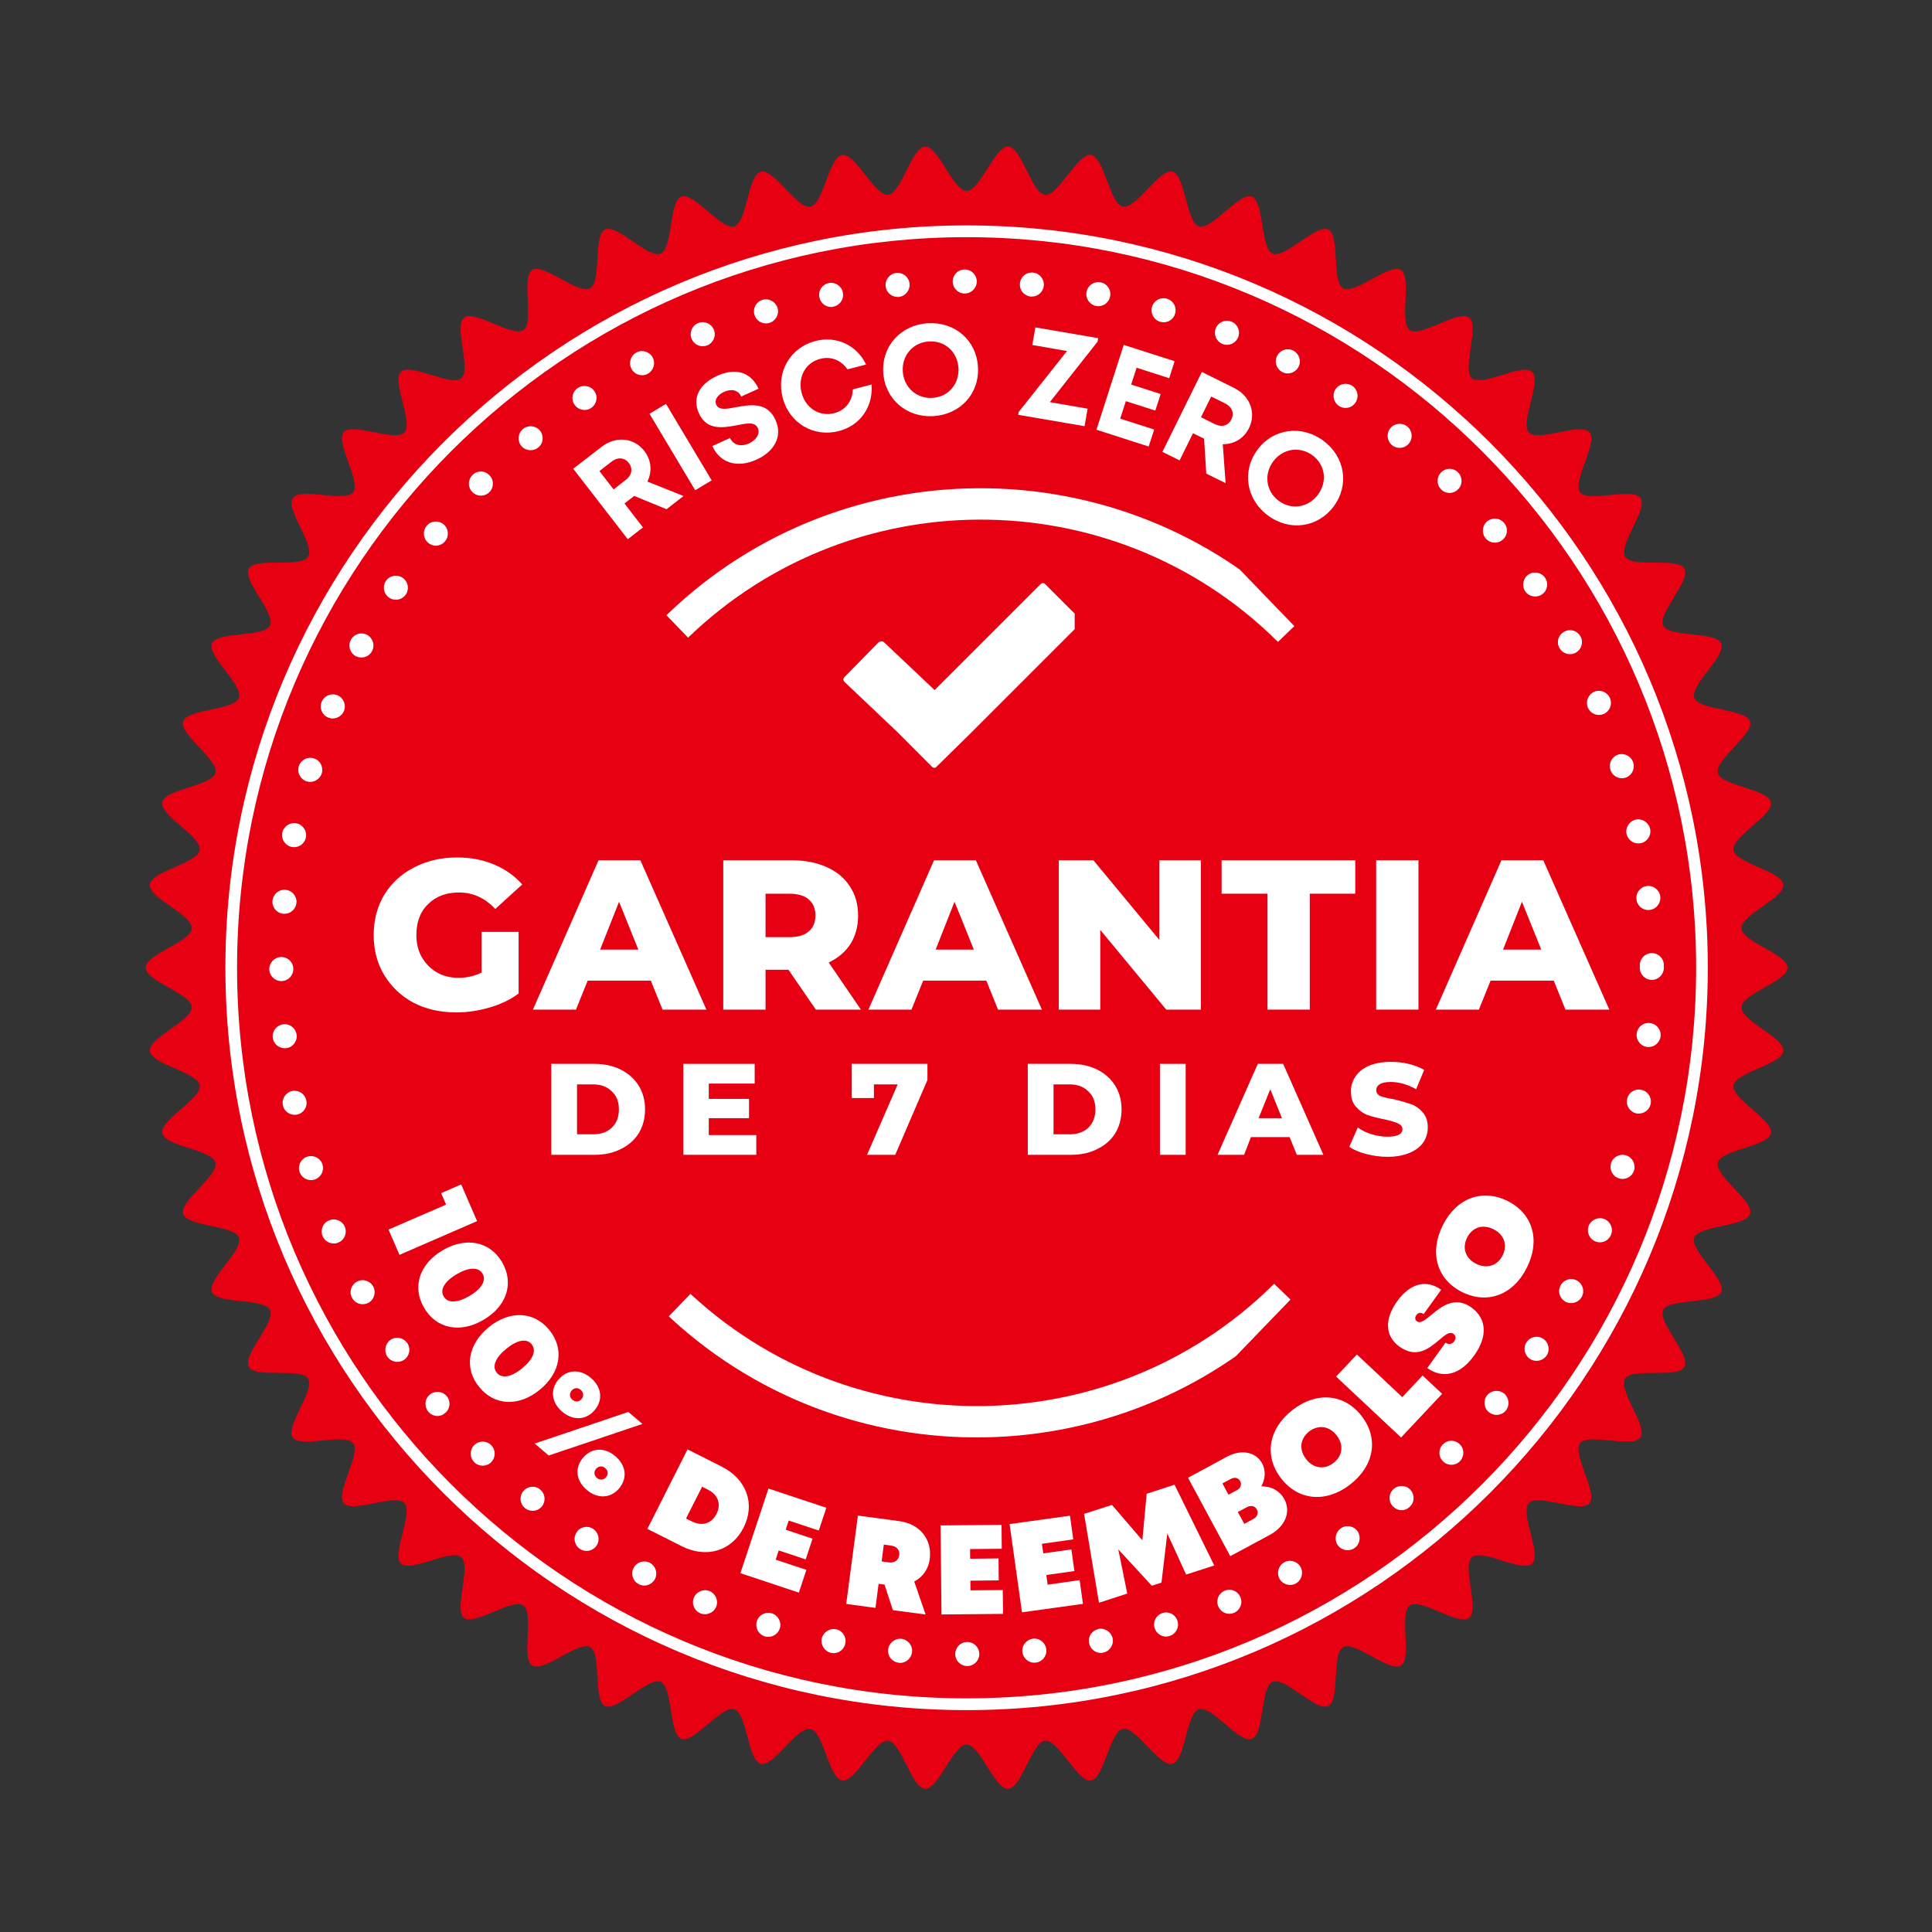
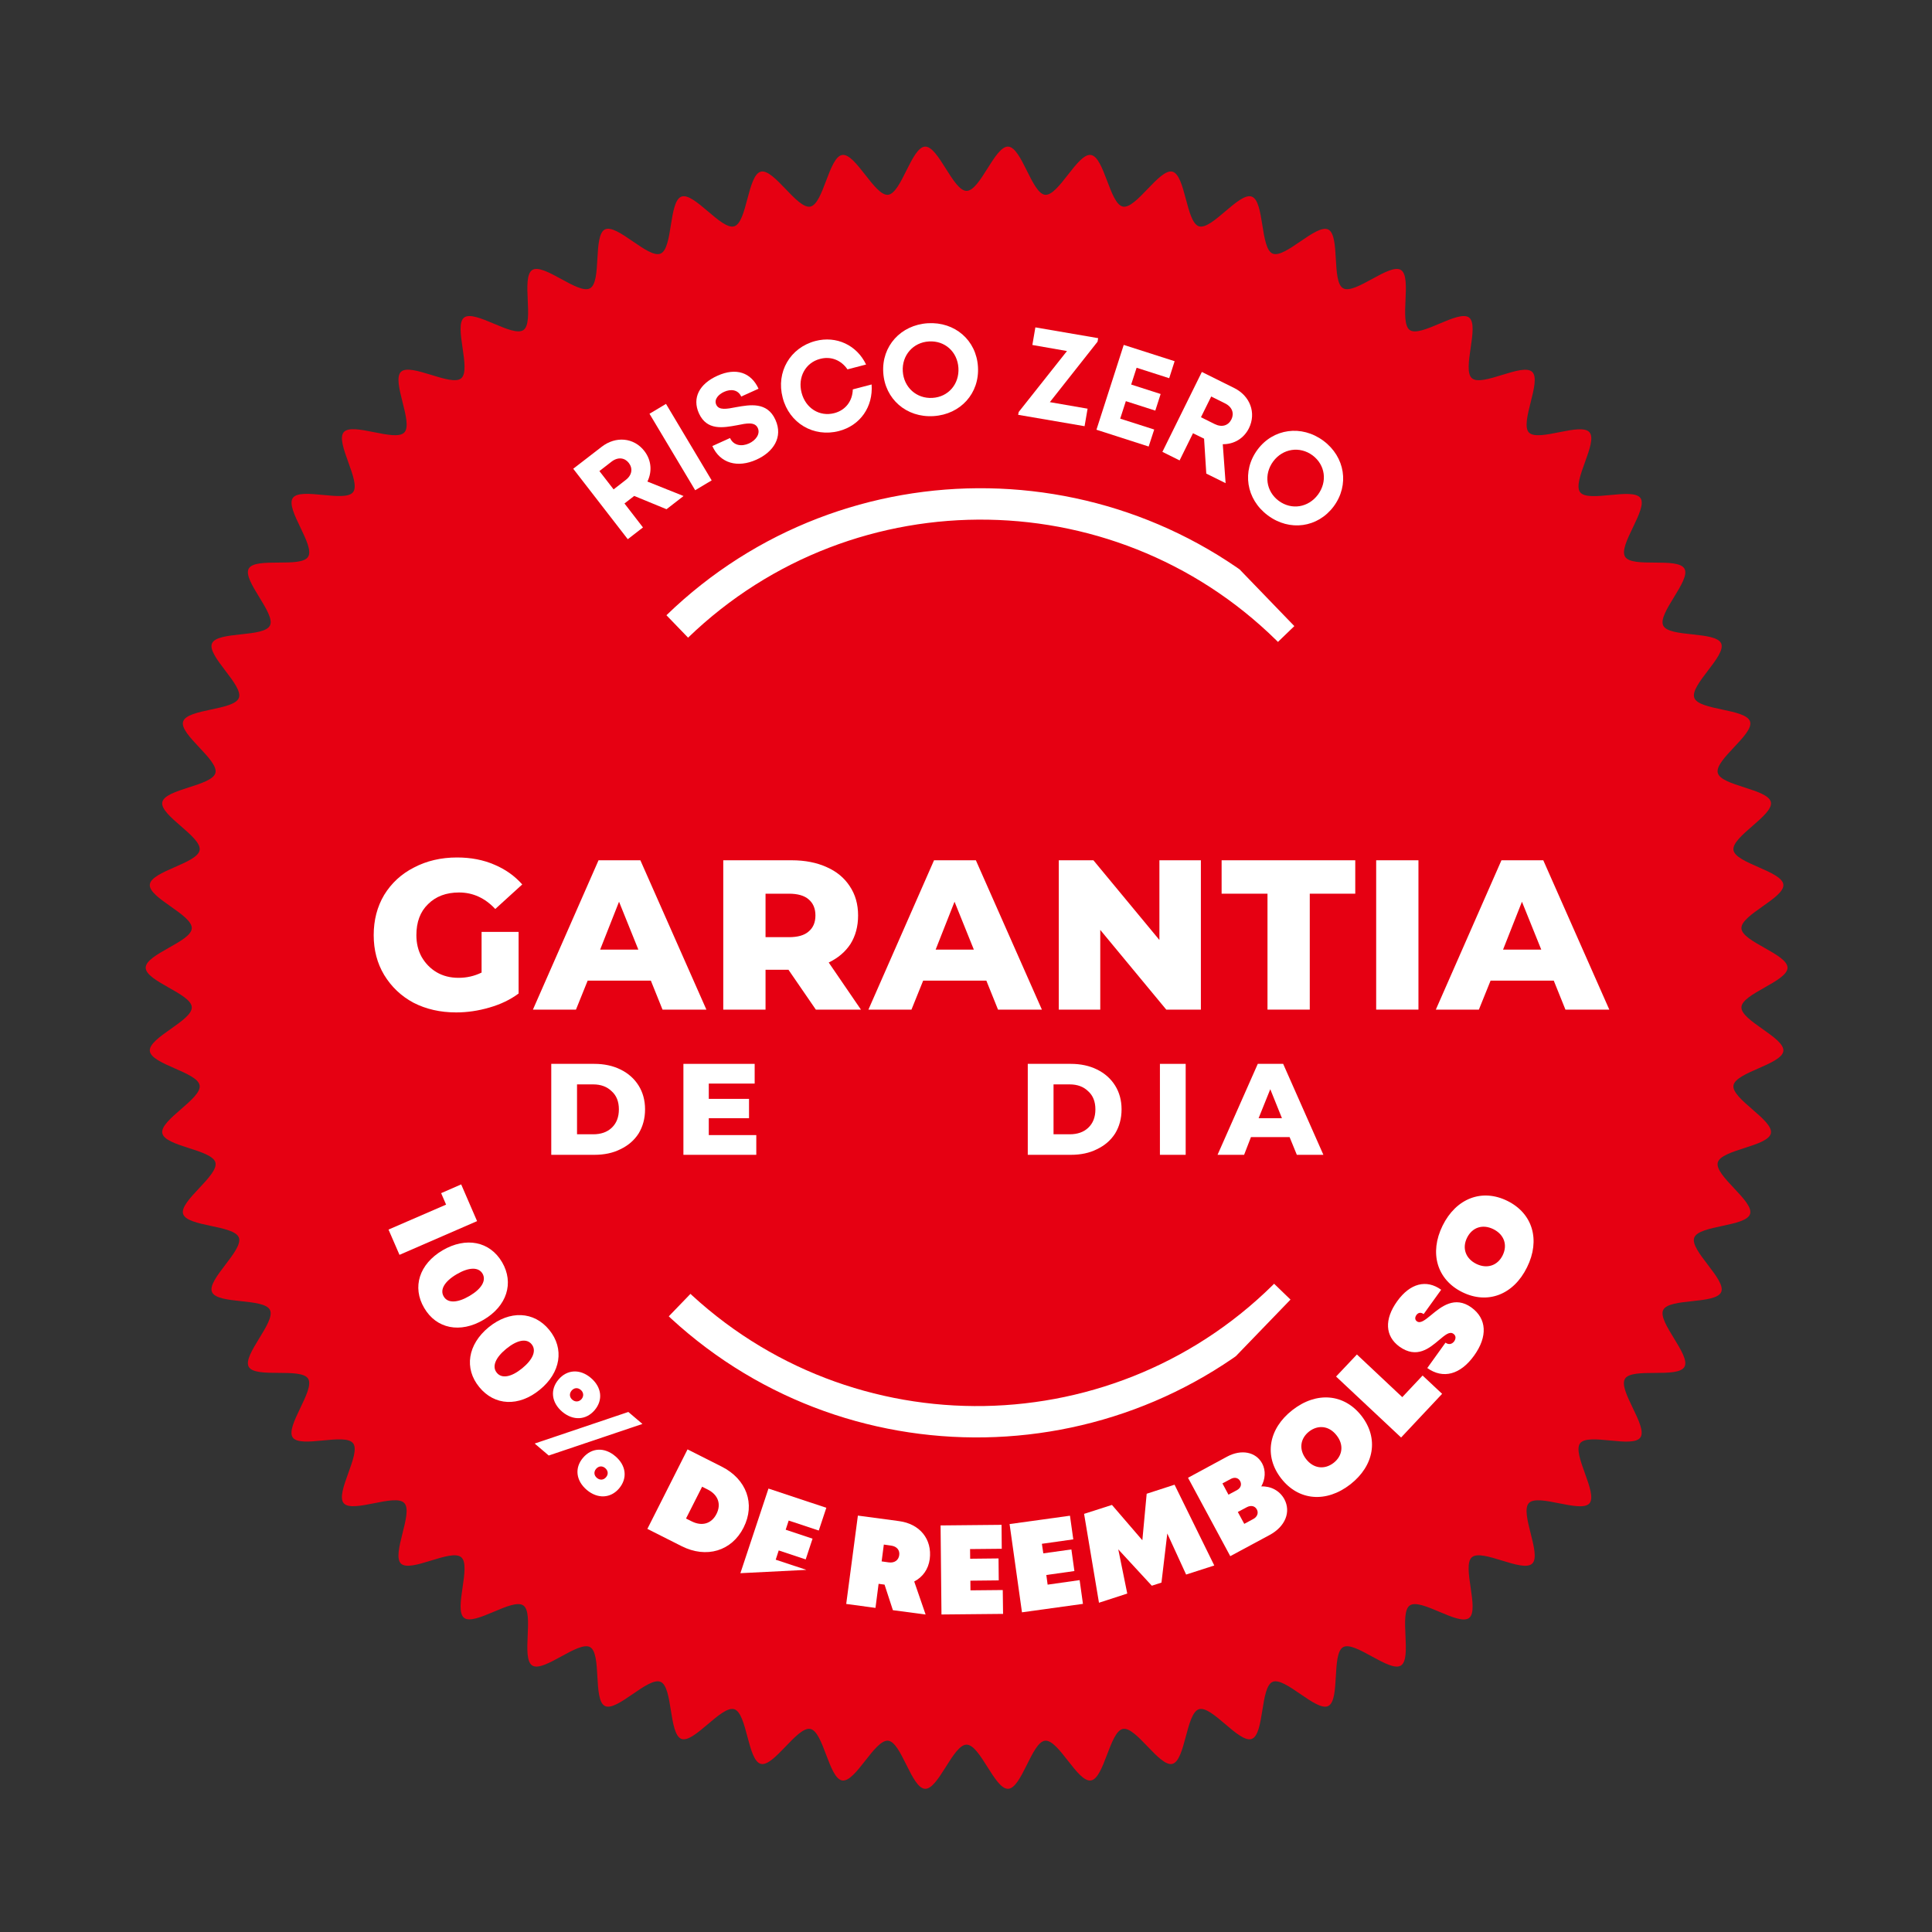
<svg xmlns="http://www.w3.org/2000/svg" width="100" viewBox="0 0 75 75" height="100" preserveAspectRatio="xMidYMid meet">
  <rect x="0" y="0" width="75" height="75" fill="#333333" stroke="none" />
  <defs>
    <g />
    <clipPath id="8bdd7d16cd">
      <path d="M 5.656 5.691 L 69.391 5.691 L 69.391 69.441 L 5.656 69.441 Z M 5.656 5.691 " clip-rule="nonzero" />
    </clipPath>
    <clipPath id="c497e298c9">
      <path d="M 25 18 L 51 18 L 51 26 L 25 26 Z M 25 18 " clip-rule="nonzero" />
    </clipPath>
    <clipPath id="a9b84e5430">
      <path d="M 25.855 23.875 L 38.266 11.895 L 50.246 24.305 L 37.836 36.285 Z M 25.855 23.875 " clip-rule="nonzero" />
    </clipPath>
    <clipPath id="283337ae33">
      <path d="M 25.855 23.875 L 38.266 11.895 L 50.246 24.305 L 37.836 36.285 Z M 25.855 23.875 " clip-rule="nonzero" />
    </clipPath>
    <clipPath id="db5d5d81b1">
      <path d="M 25 49 L 51 49 L 51 56 L 25 56 Z M 25 49 " clip-rule="nonzero" />
    </clipPath>
    <clipPath id="461c0aac9b">
      <path d="M 38.359 63.094 L 25.949 51.113 L 37.93 38.703 L 50.34 50.684 Z M 38.359 63.094 " clip-rule="nonzero" />
    </clipPath>
    <clipPath id="8ece37636f">
      <path d="M 25.703 50.879 L 38.113 62.859 L 50.098 50.449 L 37.684 38.469 Z M 25.703 50.879 " clip-rule="nonzero" />
    </clipPath>
    <clipPath id="921ec23293">
      <path d="M 32.719 22.621 L 41.719 22.621 L 41.719 30 L 32.719 30 Z M 32.719 22.621 " clip-rule="nonzero" />
    </clipPath>
  </defs>
  <g clip-path="url(#8bdd7d16cd)">
    <path fill="#e60012" d="M 69.391 37.566 C 69.391 38.094 67.625 38.574 67.602 39.098 C 67.574 39.621 69.281 40.277 69.23 40.797 C 69.176 41.32 67.375 41.621 67.293 42.137 C 67.215 42.656 68.848 43.48 68.746 43.992 C 68.641 44.508 66.812 44.625 66.684 45.129 C 66.551 45.641 68.094 46.625 67.938 47.125 C 67.781 47.625 65.953 47.555 65.77 48.047 C 65.59 48.539 67.023 49.676 66.816 50.156 C 66.609 50.641 64.797 50.383 64.566 50.852 C 64.336 51.324 65.645 52.602 65.391 53.059 C 65.137 53.52 63.359 53.078 63.082 53.523 C 62.805 53.969 63.98 55.371 63.68 55.801 C 63.383 56.234 61.66 55.613 61.34 56.027 C 61.02 56.445 62.043 57.961 61.703 58.359 C 61.363 58.754 59.711 57.969 59.352 58.348 C 58.988 58.727 59.859 60.34 59.48 60.699 C 59.098 61.062 57.535 60.109 57.137 60.453 C 56.742 60.793 57.445 62.484 57.031 62.809 C 56.617 63.129 55.156 62.023 54.727 62.324 C 54.297 62.625 54.828 64.379 54.383 64.656 C 53.938 64.934 52.598 63.688 52.141 63.941 C 51.684 64.199 52.031 65.996 51.562 66.227 C 51.094 66.457 49.883 65.082 49.402 65.289 C 48.922 65.496 49.086 67.32 48.594 67.504 C 48.105 67.688 47.043 66.195 46.543 66.352 C 46.043 66.508 46.02 68.34 45.512 68.473 C 45.008 68.602 44.102 67.012 43.59 67.117 C 43.078 67.219 42.867 69.039 42.348 69.117 C 41.832 69.199 41.094 67.523 40.57 67.574 C 40.055 67.625 39.664 69.418 39.137 69.441 C 38.617 69.469 38.051 67.727 37.523 67.727 C 36.996 67.727 36.43 69.469 35.91 69.441 C 35.383 69.418 34.992 67.625 34.477 67.574 C 33.953 67.523 33.211 69.199 32.695 69.117 C 32.176 69.039 31.969 67.219 31.457 67.117 C 30.945 67.012 30.039 68.602 29.535 68.473 C 29.023 68.34 29.004 66.508 28.504 66.352 C 28.004 66.195 26.941 67.684 26.453 67.504 C 25.961 67.32 26.125 65.496 25.645 65.289 C 25.16 65.082 23.953 66.457 23.484 66.227 C 23.016 65.996 23.363 64.195 22.906 63.941 C 22.449 63.688 21.105 64.934 20.664 64.656 C 20.219 64.379 20.746 62.625 20.316 62.324 C 19.887 62.023 18.43 63.125 18.016 62.805 C 17.602 62.484 18.305 60.793 17.906 60.453 C 17.508 60.109 15.945 61.059 15.566 60.699 C 15.188 60.336 16.055 58.727 15.695 58.348 C 15.336 57.965 13.684 58.754 13.344 58.355 C 13 57.957 14.027 56.441 13.707 56.027 C 13.387 55.613 11.664 56.23 11.363 55.801 C 11.066 55.371 12.238 53.965 11.961 53.52 C 11.684 53.078 9.91 53.516 9.656 53.059 C 9.402 52.602 10.711 51.324 10.48 50.852 C 10.25 50.383 8.438 50.641 8.23 50.156 C 8.023 49.676 9.457 48.539 9.273 48.043 C 9.094 47.555 7.266 47.625 7.109 47.125 C 6.953 46.625 8.492 45.641 8.363 45.129 C 8.23 44.625 6.406 44.508 6.301 43.992 C 6.195 43.48 7.832 42.656 7.75 42.137 C 7.672 41.621 5.867 41.32 5.816 40.797 C 5.766 40.277 7.473 39.621 7.445 39.098 C 7.422 38.574 5.656 38.094 5.656 37.566 C 5.656 37.039 7.422 36.559 7.445 36.039 C 7.473 35.512 5.766 34.859 5.816 34.34 C 5.867 33.816 7.672 33.516 7.75 33 C 7.832 32.477 6.195 31.652 6.301 31.141 C 6.406 30.625 8.23 30.512 8.363 30.004 C 8.492 29.496 6.953 28.508 7.109 28.012 C 7.266 27.508 9.094 27.582 9.273 27.09 C 9.457 26.598 8.023 25.457 8.23 24.977 C 8.438 24.496 10.25 24.754 10.48 24.281 C 10.711 23.812 9.402 22.531 9.656 22.074 C 9.91 21.617 11.688 22.059 11.961 21.613 C 12.242 21.168 11.066 19.762 11.367 19.332 C 11.664 18.902 13.387 19.52 13.707 19.105 C 14.027 18.691 13.004 17.176 13.344 16.777 C 13.684 16.379 15.336 17.168 15.695 16.789 C 16.059 16.41 15.188 14.797 15.566 14.434 C 15.945 14.074 17.512 15.023 17.906 14.684 C 18.305 14.34 17.602 12.648 18.016 12.328 C 18.43 12.008 19.891 13.109 20.32 12.812 C 20.75 12.512 20.219 10.758 20.664 10.48 C 21.109 10.203 22.449 11.449 22.906 11.191 C 23.363 10.938 23.016 9.141 23.484 8.906 C 23.953 8.676 25.164 10.051 25.645 9.844 C 26.125 9.637 25.961 7.812 26.453 7.633 C 26.941 7.449 28.004 8.941 28.504 8.785 C 29.004 8.629 29.023 6.797 29.535 6.664 C 30.039 6.535 30.945 8.125 31.457 8.02 C 31.969 7.914 32.176 6.094 32.695 6.016 C 33.211 5.938 33.953 7.613 34.473 7.562 C 34.992 7.508 35.383 5.719 35.91 5.691 C 36.43 5.668 36.996 7.41 37.523 7.41 C 38.051 7.41 38.617 5.668 39.137 5.691 C 39.664 5.719 40.055 7.508 40.57 7.562 C 41.094 7.613 41.832 5.938 42.348 6.016 C 42.871 6.094 43.078 7.914 43.59 8.02 C 44.102 8.125 45.008 6.535 45.512 6.664 C 46.023 6.797 46.043 8.629 46.543 8.785 C 47.043 8.941 48.105 7.449 48.594 7.633 C 49.086 7.812 48.922 9.641 49.402 9.844 C 49.883 10.051 51.094 8.68 51.562 8.91 C 52.031 9.141 51.684 10.938 52.141 11.191 C 52.598 11.449 53.941 10.203 54.383 10.48 C 54.828 10.758 54.301 12.512 54.727 12.812 C 55.156 13.113 56.617 12.008 57.031 12.328 C 57.445 12.652 56.742 14.344 57.141 14.684 C 57.539 15.027 59.102 14.074 59.48 14.438 C 59.859 14.797 58.992 16.41 59.352 16.789 C 59.711 17.168 61.363 16.383 61.703 16.781 C 62.047 17.176 61.02 18.691 61.34 19.109 C 61.66 19.523 63.383 18.906 63.684 19.336 C 63.98 19.766 62.809 21.168 63.086 21.613 C 63.363 22.059 65.137 21.617 65.391 22.078 C 65.645 22.535 64.336 23.812 64.566 24.285 C 64.797 24.754 66.609 24.496 66.816 24.98 C 67.023 25.461 65.59 26.598 65.773 27.09 C 65.953 27.582 67.781 27.508 67.938 28.012 C 68.094 28.508 66.551 29.496 66.684 30.004 C 66.812 30.512 68.641 30.625 68.746 31.141 C 68.848 31.652 67.215 32.477 67.293 33 C 67.375 33.516 69.176 33.816 69.23 34.34 C 69.281 34.859 67.574 35.512 67.602 36.039 C 67.625 36.559 69.391 37.039 69.391 37.566 " fill-opacity="1" fill-rule="nonzero" />
  </g>
-   <path fill="#ffffff" d="M 37.523 9.207 C 21.906 9.207 9.203 21.93 9.203 37.566 C 9.203 53.207 21.906 65.93 37.523 65.93 C 53.137 65.93 65.844 53.207 65.844 37.566 C 65.844 21.93 53.137 9.207 37.523 9.207 Z M 37.523 66.387 C 21.656 66.387 8.75 53.457 8.75 37.566 C 8.75 21.68 21.656 8.75 37.523 8.75 C 53.391 8.75 66.297 21.68 66.297 37.566 C 66.297 53.457 53.391 66.387 37.523 66.387 " fill-opacity="1" fill-rule="nonzero" />
-   <path fill="#ffffff" d="M 36.984 10.93 C 36.984 10.668 37.191 10.461 37.449 10.461 C 37.707 10.461 37.914 10.664 37.918 10.926 C 37.918 11.184 37.707 11.395 37.449 11.395 C 37.195 11.395 36.984 11.188 36.984 10.93 Z M 40.012 11.512 C 39.754 11.484 39.566 11.258 39.594 11.004 C 39.613 10.746 39.844 10.555 40.102 10.582 C 40.355 10.605 40.543 10.832 40.52 11.09 C 40.5 11.332 40.293 11.512 40.059 11.512 C 40.039 11.512 40.027 11.512 40.012 11.512 Z M 34.379 11.105 C 34.355 10.852 34.543 10.621 34.797 10.594 C 35.055 10.57 35.285 10.758 35.309 11.012 C 35.332 11.27 35.148 11.5 34.891 11.527 C 34.875 11.527 34.859 11.527 34.844 11.527 C 34.605 11.527 34.402 11.348 34.379 11.105 Z M 42.551 11.879 C 42.297 11.828 42.129 11.582 42.18 11.328 C 42.23 11.074 42.477 10.91 42.727 10.961 C 42.98 11.008 43.145 11.254 43.094 11.508 C 43.055 11.73 42.855 11.887 42.637 11.887 C 42.605 11.887 42.578 11.883 42.551 11.879 Z M 31.809 11.539 C 31.754 11.285 31.918 11.039 32.172 10.988 C 32.426 10.938 32.672 11.105 32.719 11.355 C 32.773 11.609 32.605 11.855 32.355 11.902 C 32.324 11.914 32.293 11.918 32.266 11.918 C 32.043 11.918 31.852 11.762 31.809 11.539 Z M 45.035 12.492 C 44.789 12.418 44.648 12.156 44.723 11.906 C 44.797 11.66 45.059 11.52 45.309 11.598 C 45.551 11.672 45.691 11.93 45.617 12.18 C 45.559 12.383 45.371 12.512 45.172 12.512 C 45.129 12.512 45.082 12.504 45.035 12.492 Z M 29.289 12.223 C 29.215 11.977 29.348 11.715 29.598 11.641 C 29.844 11.566 30.102 11.703 30.184 11.953 C 30.258 12.199 30.117 12.457 29.871 12.535 C 29.824 12.547 29.777 12.555 29.734 12.555 C 29.535 12.555 29.348 12.426 29.289 12.223 Z M 47.453 13.352 C 47.215 13.25 47.098 12.98 47.199 12.742 C 47.297 12.5 47.57 12.387 47.809 12.488 C 48.047 12.582 48.16 12.855 48.062 13.098 C 47.988 13.277 47.812 13.387 47.629 13.387 C 47.57 13.387 47.512 13.375 47.453 13.352 Z M 26.848 13.152 C 26.75 12.918 26.859 12.641 27.102 12.543 C 27.336 12.441 27.609 12.559 27.711 12.793 C 27.812 13.031 27.695 13.305 27.461 13.406 C 27.398 13.43 27.336 13.441 27.281 13.441 C 27.098 13.441 26.922 13.336 26.848 13.152 Z M 49.773 14.441 C 49.547 14.32 49.457 14.035 49.582 13.809 C 49.703 13.578 49.984 13.492 50.211 13.613 C 50.438 13.738 50.527 14.02 50.406 14.246 C 50.32 14.406 50.16 14.496 49.992 14.496 C 49.918 14.496 49.844 14.48 49.773 14.441 Z M 24.516 14.32 C 24.391 14.094 24.477 13.809 24.703 13.684 C 24.926 13.562 25.211 13.648 25.336 13.875 C 25.457 14.102 25.371 14.387 25.145 14.512 C 25.074 14.551 24.996 14.566 24.922 14.566 C 24.754 14.566 24.598 14.477 24.516 14.32 Z M 51.973 15.758 L 51.977 15.758 C 51.762 15.613 51.703 15.324 51.848 15.105 C 51.988 14.895 52.277 14.836 52.492 14.977 C 52.707 15.121 52.766 15.41 52.621 15.625 C 52.535 15.762 52.387 15.836 52.23 15.836 C 52.145 15.836 52.051 15.809 51.973 15.758 Z M 22.301 15.707 C 22.156 15.5 22.215 15.203 22.43 15.062 C 22.645 14.918 22.934 14.977 23.078 15.191 C 23.223 15.402 23.164 15.691 22.949 15.836 C 22.871 15.895 22.781 15.914 22.691 15.914 C 22.539 15.914 22.395 15.844 22.301 15.707 Z M 54.039 17.281 C 53.84 17.117 53.809 16.824 53.973 16.621 C 54.133 16.426 54.426 16.395 54.629 16.555 C 54.828 16.719 54.859 17.012 54.695 17.215 C 54.602 17.328 54.469 17.387 54.332 17.387 C 54.23 17.387 54.125 17.352 54.039 17.281 Z M 20.238 17.312 C 20.074 17.109 20.102 16.82 20.305 16.652 C 20.5 16.492 20.793 16.516 20.961 16.715 C 21.121 16.914 21.098 17.211 20.895 17.371 C 20.809 17.445 20.703 17.477 20.602 17.477 C 20.465 17.477 20.328 17.422 20.238 17.312 Z M 55.945 19 C 55.762 18.816 55.762 18.523 55.941 18.34 C 56.125 18.152 56.418 18.152 56.602 18.34 C 56.781 18.52 56.785 18.816 56.602 18.996 C 56.508 19.09 56.391 19.137 56.273 19.137 C 56.156 19.137 56.035 19.09 55.945 19 Z M 18.34 19.105 C 18.156 18.922 18.156 18.629 18.34 18.445 C 18.52 18.258 18.816 18.258 18.996 18.445 C 19.18 18.625 19.18 18.922 19 19.102 C 18.91 19.195 18.789 19.242 18.668 19.242 C 18.551 19.242 18.43 19.195 18.34 19.105 Z M 57.672 20.898 C 57.508 20.699 57.535 20.406 57.73 20.238 C 57.934 20.078 58.227 20.102 58.391 20.301 C 58.559 20.504 58.527 20.797 58.328 20.957 C 58.242 21.031 58.137 21.066 58.031 21.066 C 57.898 21.066 57.762 21.008 57.672 20.898 Z M 16.625 21.074 C 16.426 20.91 16.398 20.617 16.559 20.418 C 16.723 20.215 17.016 20.188 17.219 20.352 C 17.414 20.516 17.445 20.809 17.281 21.008 C 17.191 21.121 17.055 21.184 16.918 21.184 C 16.82 21.184 16.715 21.148 16.625 21.074 Z M 59.211 22.957 C 59.066 22.742 59.121 22.449 59.332 22.305 C 59.547 22.16 59.836 22.219 59.98 22.43 C 60.125 22.645 60.07 22.934 59.855 23.078 C 59.773 23.133 59.684 23.156 59.594 23.156 C 59.445 23.156 59.297 23.086 59.211 22.957 Z M 15.109 23.203 C 14.895 23.062 14.836 22.77 14.98 22.555 C 15.121 22.34 15.41 22.285 15.625 22.426 C 15.84 22.57 15.898 22.859 15.758 23.074 C 15.664 23.211 15.52 23.281 15.367 23.281 C 15.281 23.281 15.188 23.258 15.109 23.203 Z M 60.539 25.152 L 60.535 25.152 C 60.41 24.922 60.496 24.641 60.727 24.52 C 60.949 24.395 61.234 24.48 61.355 24.707 C 61.48 24.93 61.391 25.215 61.168 25.34 C 61.098 25.379 61.02 25.395 60.945 25.395 C 60.777 25.395 60.621 25.305 60.539 25.152 Z M 13.812 25.473 C 13.586 25.348 13.496 25.066 13.621 24.84 C 13.738 24.609 14.023 24.523 14.25 24.645 C 14.477 24.77 14.566 25.051 14.441 25.277 C 14.359 25.438 14.199 25.523 14.031 25.523 C 13.957 25.523 13.883 25.508 13.812 25.473 Z M 61.641 27.469 C 61.543 27.227 61.656 26.953 61.891 26.852 C 62.129 26.754 62.398 26.867 62.5 27.105 C 62.602 27.344 62.488 27.617 62.25 27.719 C 62.195 27.738 62.133 27.754 62.07 27.754 C 61.887 27.754 61.715 27.645 61.641 27.469 Z M 12.738 27.855 C 12.5 27.758 12.387 27.48 12.488 27.242 C 12.586 27.008 12.855 26.895 13.098 26.988 C 13.336 27.09 13.449 27.363 13.352 27.602 C 13.277 27.781 13.102 27.891 12.918 27.891 C 12.855 27.891 12.801 27.879 12.738 27.855 Z M 62.516 29.883 C 62.434 29.633 62.574 29.371 62.82 29.293 C 63.066 29.219 63.328 29.359 63.402 29.605 C 63.477 29.852 63.344 30.113 63.098 30.191 C 63.051 30.203 63.004 30.211 62.957 30.211 C 62.758 30.211 62.574 30.078 62.516 29.883 Z M 11.91 30.336 C 11.664 30.258 11.523 29.996 11.598 29.75 C 11.672 29.504 11.934 29.363 12.176 29.438 C 12.426 29.508 12.562 29.773 12.492 30.02 C 12.43 30.219 12.242 30.352 12.047 30.352 C 12 30.352 11.953 30.348 11.91 30.336 Z M 63.141 32.367 C 63.094 32.117 63.254 31.871 63.508 31.816 C 63.758 31.766 64.004 31.93 64.059 32.184 C 64.109 32.438 63.941 32.684 63.691 32.734 C 63.664 32.738 63.629 32.742 63.602 32.742 C 63.383 32.742 63.188 32.59 63.141 32.367 Z M 11.328 32.879 C 11.078 32.832 10.91 32.586 10.957 32.332 C 11.008 32.078 11.254 31.914 11.508 31.961 C 11.762 32.012 11.922 32.258 11.875 32.512 C 11.832 32.734 11.637 32.887 11.418 32.887 C 11.387 32.887 11.359 32.883 11.328 32.879 Z M 63.527 34.906 C 63.5 34.648 63.684 34.422 63.941 34.395 C 64.195 34.367 64.426 34.555 64.453 34.812 C 64.477 35.07 64.293 35.297 64.035 35.324 C 64.023 35.324 64.004 35.328 63.988 35.328 C 63.75 35.328 63.547 35.148 63.527 34.906 Z M 11 35.473 C 10.738 35.449 10.551 35.219 10.578 34.965 C 10.605 34.707 10.832 34.516 11.086 34.543 C 11.344 34.566 11.531 34.793 11.508 35.051 C 11.484 35.293 11.281 35.473 11.043 35.473 C 11.027 35.473 11.012 35.473 11 35.473 Z M 63.656 37.566 C 63.656 37.551 63.656 37.531 63.664 37.52 C 63.656 37.5 63.656 37.484 63.656 37.473 C 63.656 37.211 63.863 37 64.121 37 C 64.383 37 64.59 37.207 64.59 37.465 C 64.59 37.484 64.59 37.5 64.586 37.52 C 64.59 37.531 64.59 37.551 64.59 37.566 C 64.59 37.828 64.383 38.039 64.121 38.039 C 63.867 38.039 63.656 37.828 63.656 37.566 Z M 10.453 37.621 C 10.453 37.363 10.664 37.152 10.918 37.152 C 11.18 37.152 11.387 37.355 11.387 37.617 C 11.387 37.875 11.18 38.086 10.922 38.086 C 10.664 38.086 10.453 37.875 10.453 37.621 Z M 63.953 40.645 C 63.699 40.617 63.508 40.391 63.535 40.133 C 63.559 39.875 63.785 39.688 64.043 39.715 C 64.297 39.734 64.488 39.965 64.465 40.223 C 64.438 40.465 64.238 40.645 64 40.645 C 63.984 40.645 63.969 40.645 63.953 40.645 Z M 10.586 40.273 C 10.562 40.016 10.75 39.789 11.008 39.762 C 11.262 39.734 11.488 39.926 11.516 40.18 C 11.543 40.438 11.352 40.668 11.098 40.691 C 11.082 40.691 11.066 40.691 11.051 40.691 C 10.812 40.691 10.613 40.512 10.586 40.273 Z M 63.531 43.223 C 63.277 43.172 63.109 42.922 63.164 42.672 C 63.211 42.418 63.457 42.254 63.711 42.305 C 63.965 42.355 64.129 42.602 64.078 42.852 C 64.035 43.078 63.836 43.23 63.617 43.23 C 63.59 43.23 63.562 43.227 63.531 43.223 Z M 10.98 42.902 C 10.93 42.652 11.094 42.406 11.344 42.352 C 11.598 42.305 11.844 42.465 11.891 42.723 C 11.945 42.973 11.781 43.219 11.527 43.27 C 11.496 43.273 11.469 43.277 11.438 43.277 C 11.219 43.277 11.023 43.125 10.98 42.902 Z M 62.852 45.746 C 62.605 45.672 62.465 45.406 62.539 45.16 C 62.613 44.914 62.879 44.773 63.125 44.852 C 63.367 44.926 63.508 45.188 63.434 45.434 C 63.375 45.637 63.188 45.766 62.988 45.766 C 62.945 45.766 62.895 45.758 62.852 45.746 Z M 11.625 45.48 C 11.551 45.234 11.691 44.973 11.938 44.898 C 12.18 44.824 12.445 44.961 12.52 45.211 C 12.594 45.457 12.453 45.715 12.207 45.793 C 12.164 45.805 12.117 45.812 12.07 45.812 C 11.871 45.812 11.688 45.684 11.625 45.48 Z M 61.93 48.191 C 61.691 48.094 61.582 47.816 61.676 47.578 C 61.777 47.344 62.051 47.227 62.285 47.324 C 62.527 47.426 62.637 47.699 62.539 47.934 C 62.465 48.121 62.289 48.227 62.109 48.227 C 62.051 48.227 61.988 48.215 61.93 48.191 Z M 12.523 47.984 C 12.426 47.746 12.535 47.469 12.777 47.375 C 13.016 47.273 13.285 47.387 13.387 47.625 C 13.484 47.863 13.375 48.137 13.137 48.234 C 13.074 48.262 13.016 48.273 12.957 48.273 C 12.773 48.273 12.598 48.164 12.523 47.984 Z M 60.773 50.535 C 60.547 50.41 60.457 50.125 60.582 49.902 C 60.703 49.672 60.984 49.586 61.211 49.707 C 61.441 49.832 61.527 50.113 61.406 50.34 C 61.316 50.5 61.16 50.586 60.992 50.586 C 60.918 50.586 60.844 50.57 60.773 50.535 Z M 13.668 50.383 C 13.543 50.156 13.629 49.875 13.855 49.754 C 14.082 49.629 14.363 49.715 14.488 49.941 C 14.609 50.168 14.527 50.453 14.297 50.578 C 14.227 50.613 14.152 50.629 14.074 50.629 C 13.914 50.629 13.75 50.543 13.668 50.383 Z M 59.391 52.75 C 59.176 52.605 59.117 52.316 59.262 52.102 C 59.406 51.887 59.695 51.828 59.91 51.973 C 60.121 52.117 60.184 52.406 60.039 52.625 C 59.945 52.754 59.801 52.828 59.648 52.828 C 59.559 52.828 59.469 52.805 59.391 52.75 Z M 15.035 52.664 C 14.895 52.449 14.953 52.156 15.16 52.012 C 15.375 51.867 15.664 51.926 15.812 52.141 C 15.957 52.355 15.898 52.645 15.684 52.789 C 15.605 52.844 15.512 52.867 15.426 52.867 C 15.277 52.867 15.125 52.797 15.035 52.664 Z M 57.797 54.82 C 57.602 54.66 57.57 54.359 57.73 54.164 C 57.895 53.965 58.191 53.938 58.391 54.098 C 58.586 54.266 58.617 54.559 58.457 54.758 C 58.363 54.871 58.227 54.926 58.098 54.926 C 57.992 54.926 57.887 54.891 57.797 54.82 Z M 16.621 54.797 C 16.461 54.594 16.484 54.301 16.688 54.137 C 16.883 53.977 17.18 54 17.344 54.203 L 17.344 54.199 C 17.508 54.402 17.48 54.695 17.277 54.855 C 17.191 54.934 17.086 54.969 16.984 54.969 C 16.848 54.969 16.715 54.906 16.621 54.797 Z M 56.016 56.727 C 55.832 56.547 55.832 56.25 56.012 56.07 L 56.016 56.07 C 56.195 55.883 56.488 55.883 56.672 56.07 C 56.852 56.25 56.852 56.543 56.672 56.727 C 56.578 56.82 56.461 56.863 56.344 56.863 C 56.227 56.863 56.102 56.82 56.016 56.727 Z M 18.41 56.762 C 18.227 56.578 18.227 56.285 18.41 56.098 C 18.59 55.918 18.887 55.918 19.066 56.098 C 19.25 56.285 19.25 56.578 19.066 56.762 C 18.98 56.855 18.855 56.898 18.738 56.898 C 18.621 56.898 18.5 56.855 18.41 56.762 Z M 54.051 58.453 C 53.883 58.25 53.914 57.957 54.113 57.793 C 54.312 57.629 54.609 57.656 54.77 57.855 C 54.934 58.059 54.906 58.352 54.703 58.512 C 54.621 58.59 54.516 58.625 54.41 58.625 C 54.273 58.625 54.145 58.562 54.051 58.453 Z M 20.379 58.543 C 20.18 58.383 20.148 58.086 20.312 57.891 C 20.477 57.688 20.773 57.656 20.969 57.824 C 21.172 57.988 21.195 58.281 21.035 58.484 C 20.941 58.594 20.812 58.648 20.676 58.648 C 20.57 58.648 20.465 58.617 20.379 58.543 Z M 51.926 59.977 C 51.785 59.762 51.844 59.469 52.059 59.324 C 52.27 59.18 52.562 59.238 52.707 59.453 C 52.844 59.668 52.789 59.957 52.574 60.102 C 52.496 60.156 52.402 60.18 52.316 60.18 C 52.168 60.18 52.016 60.105 51.926 59.977 Z M 22.512 60.129 C 22.297 59.984 22.238 59.695 22.387 59.48 C 22.523 59.266 22.812 59.207 23.027 59.352 C 23.242 59.496 23.301 59.785 23.16 60 C 23.07 60.133 22.918 60.207 22.77 60.207 C 22.684 60.207 22.59 60.18 22.512 60.129 Z M 49.668 61.285 C 49.547 61.055 49.633 60.77 49.855 60.648 L 49.859 60.648 C 50.086 60.523 50.371 60.613 50.492 60.84 C 50.609 61.066 50.527 61.348 50.301 61.473 C 50.23 61.512 50.156 61.527 50.078 61.527 C 49.914 61.527 49.75 61.438 49.668 61.285 Z M 24.789 61.492 C 24.562 61.375 24.477 61.09 24.598 60.863 C 24.723 60.633 25 60.551 25.23 60.668 C 25.457 60.793 25.543 61.078 25.422 61.305 C 25.34 61.457 25.176 61.551 25.012 61.551 C 24.938 61.551 24.859 61.535 24.789 61.492 Z M 47.293 62.359 C 47.191 62.121 47.305 61.848 47.543 61.75 C 47.777 61.648 48.055 61.762 48.152 62.004 C 48.254 62.238 48.137 62.512 47.902 62.613 C 47.84 62.637 47.785 62.648 47.723 62.648 C 47.539 62.648 47.367 62.539 47.293 62.359 Z M 27.191 62.629 C 26.953 62.535 26.836 62.258 26.938 62.02 C 27.035 61.785 27.312 61.668 27.547 61.766 C 27.785 61.867 27.898 62.141 27.801 62.375 C 27.727 62.555 27.551 62.664 27.367 62.664 C 27.312 62.664 27.25 62.656 27.191 62.629 Z M 44.82 63.195 C 44.746 62.953 44.883 62.691 45.133 62.617 C 45.379 62.539 45.637 62.68 45.711 62.926 C 45.785 63.176 45.648 63.434 45.402 63.508 C 45.355 63.523 45.312 63.531 45.262 63.531 C 45.066 63.531 44.883 63.398 44.82 63.195 Z M 29.695 63.527 C 29.445 63.453 29.305 63.188 29.379 62.941 C 29.453 62.691 29.719 62.555 29.961 62.629 C 30.207 62.707 30.348 62.965 30.273 63.211 C 30.211 63.41 30.027 63.543 29.828 63.543 C 29.781 63.543 29.738 63.539 29.695 63.527 Z M 42.277 63.789 C 42.227 63.535 42.387 63.289 42.641 63.242 L 42.641 63.234 C 42.898 63.188 43.141 63.355 43.195 63.605 C 43.242 63.859 43.078 64.105 42.828 64.152 C 42.797 64.164 42.766 64.168 42.734 64.168 C 42.516 64.168 42.324 64.008 42.277 63.789 Z M 32.27 64.168 C 32.02 64.113 31.852 63.867 31.898 63.617 C 31.953 63.363 32.199 63.195 32.453 63.25 C 32.703 63.297 32.867 63.543 32.816 63.797 C 32.773 64.023 32.578 64.176 32.359 64.176 C 32.328 64.176 32.297 64.172 32.27 64.168 Z M 39.688 64.125 C 39.66 63.867 39.852 63.641 40.109 63.613 C 40.363 63.586 40.59 63.777 40.617 64.035 C 40.645 64.289 40.457 64.52 40.195 64.543 C 40.184 64.543 40.172 64.547 40.152 64.547 C 39.918 64.547 39.715 64.367 39.688 64.125 Z M 34.898 64.547 C 34.641 64.527 34.449 64.297 34.477 64.039 C 34.504 63.785 34.73 63.598 34.984 63.617 C 35.242 63.645 35.434 63.871 35.406 64.129 C 35.383 64.367 35.18 64.555 34.941 64.555 C 34.926 64.555 34.91 64.555 34.898 64.547 Z M 37.082 64.207 C 37.082 63.953 37.289 63.742 37.551 63.742 C 37.805 63.742 38.016 63.949 38.016 64.207 C 38.016 64.465 37.809 64.676 37.551 64.676 C 37.289 64.676 37.082 64.465 37.082 64.207 " fill-opacity="1" fill-rule="nonzero" />
  <g clip-path="url(#c497e298c9)">
    <g clip-path="url(#a9b84e5430)">
      <g clip-path="url(#283337ae33)">
        <path fill="#ffffff" d="M 50.719 24.32 L 49.848 25.16 C 43.582 18.672 33.203 18.488 26.711 24.754 L 25.871 23.883 C 32.828 17.141 43.98 17.34 50.719 24.32 Z M 50.719 24.32 " fill-opacity="1" fill-rule="nonzero" />
      </g>
    </g>
  </g>
  <g fill="#ffffff" fill-opacity="1">
    <g transform="translate(14.848, 47.193)">
      <g>
        <path d="M 3.055 -1.215 L 2.277 -0.875 L 2.469 -0.43 L 0.234 0.539 L 0.66 1.52 L 3.672 0.211 Z M 3.055 -1.215 " />
      </g>
    </g>
  </g>
  <g fill="#ffffff" fill-opacity="1">
    <g transform="translate(15.705, 49.239)">
      <g>
        <path d="M 0.762 1.535 C 1.234 2.344 2.16 2.531 3.066 1.996 C 3.973 1.465 4.258 0.566 3.785 -0.242 C 3.309 -1.051 2.387 -1.234 1.477 -0.703 C 0.57 -0.168 0.285 0.727 0.762 1.535 Z M 1.52 1.09 C 1.363 0.828 1.551 0.504 2.023 0.227 C 2.496 -0.051 2.871 -0.059 3.027 0.203 C 3.18 0.469 2.992 0.793 2.52 1.07 C 2.047 1.348 1.672 1.355 1.52 1.09 Z M 1.52 1.09 " />
      </g>
    </g>
  </g>
  <g fill="#ffffff" fill-opacity="1">
    <g transform="translate(17.618, 52.446)">
      <g>
        <path d="M 0.988 1.402 C 1.582 2.129 2.52 2.172 3.336 1.504 C 4.152 0.84 4.297 -0.094 3.703 -0.82 C 3.109 -1.547 2.168 -1.586 1.352 -0.922 C 0.539 -0.254 0.391 0.676 0.988 1.402 Z M 1.668 0.844 C 1.473 0.609 1.609 0.262 2.035 -0.086 C 2.461 -0.434 2.828 -0.5 3.02 -0.262 C 3.215 -0.023 3.078 0.324 2.652 0.672 C 2.23 1.016 1.859 1.082 1.668 0.844 Z M 1.668 0.844 " />
      </g>
    </g>
  </g>
  <g fill="#ffffff" fill-opacity="1">
    <g transform="translate(19.99, 55.39)">
      <g>
        <path d="M 1.836 -0.586 C 2.258 -0.23 2.762 -0.258 3.094 -0.648 C 3.426 -1.039 3.371 -1.539 2.949 -1.898 C 2.527 -2.258 2.023 -2.23 1.691 -1.836 C 1.359 -1.445 1.414 -0.945 1.836 -0.586 Z M 0.766 0.648 L 1.312 1.113 L 4.949 -0.113 L 4.402 -0.578 Z M 2.23 -1.051 C 2.113 -1.148 2.105 -1.293 2.199 -1.406 C 2.297 -1.52 2.438 -1.535 2.555 -1.434 C 2.664 -1.344 2.684 -1.195 2.586 -1.078 C 2.488 -0.965 2.34 -0.957 2.23 -1.051 Z M 2.789 2.449 C 3.207 2.801 3.711 2.781 4.043 2.391 C 4.379 1.992 4.316 1.496 3.898 1.141 C 3.477 0.781 2.977 0.805 2.641 1.203 C 2.309 1.594 2.367 2.09 2.789 2.449 Z M 3.184 1.984 C 3.066 1.887 3.055 1.746 3.148 1.633 C 3.25 1.516 3.387 1.504 3.504 1.602 C 3.617 1.699 3.637 1.84 3.535 1.957 C 3.438 2.07 3.297 2.078 3.184 1.984 Z M 3.184 1.984 " />
      </g>
    </g>
  </g>
  <g fill="#ffffff" fill-opacity="1">
    <g transform="translate(23.901, 58.52)">
      <g />
    </g>
  </g>
  <g fill="#ffffff" fill-opacity="1">
    <g transform="translate(24.889, 59.23)">
      <g>
        <path d="M 3.125 -2.297 L 1.801 -2.965 L 0.242 0.121 L 1.566 0.789 C 2.535 1.281 3.52 0.98 3.977 0.07 C 4.441 -0.848 4.094 -1.809 3.125 -2.297 Z M 1.961 -0.172 L 1.742 -0.281 L 2.367 -1.516 L 2.586 -1.406 C 2.988 -1.203 3.117 -0.84 2.926 -0.461 C 2.734 -0.078 2.363 0.031 1.961 -0.172 Z M 1.961 -0.172 " />
      </g>
    </g>
  </g>
  <g fill="#ffffff" fill-opacity="1">
    <g transform="translate(28.484, 60.985)">
      <g>
-         <path d="M 1.629 -0.438 L 1.746 -0.797 L 2.793 -0.449 L 3.059 -1.254 L 2.016 -1.602 L 2.133 -1.957 L 3.301 -1.57 L 3.594 -2.453 L 1.348 -3.199 L 0.258 0.086 L 2.527 0.84 L 2.82 -0.043 Z M 1.629 -0.438 " />
+         <path d="M 1.629 -0.438 L 1.746 -0.797 L 2.793 -0.449 L 3.059 -1.254 L 2.016 -1.602 L 2.133 -1.957 L 3.301 -1.57 L 3.594 -2.453 L 1.348 -3.199 L 0.258 0.086 L 2.82 -0.043 Z M 1.629 -0.438 " />
      </g>
    </g>
  </g>
  <g fill="#ffffff" fill-opacity="1">
    <g transform="translate(31.417, 61.904)">
      <g />
    </g>
  </g>
  <g fill="#ffffff" fill-opacity="1">
    <g transform="translate(32.58, 62.23)">
      <g>
        <path d="M 2.082 0.277 L 3.352 0.445 L 2.91 -0.836 C 3.238 -1.008 3.457 -1.305 3.512 -1.703 C 3.613 -2.48 3.125 -3.074 2.324 -3.18 L 0.723 -3.395 L 0.27 0.035 L 1.406 0.188 L 1.527 -0.746 L 1.758 -0.715 Z M 1.73 -2.27 L 2.012 -2.23 C 2.242 -2.199 2.355 -2.047 2.328 -1.859 C 2.305 -1.672 2.152 -1.547 1.922 -1.578 L 1.645 -1.617 Z M 1.73 -2.27 " />
      </g>
    </g>
  </g>
  <g fill="#ffffff" fill-opacity="1">
    <g transform="translate(36.275, 62.678)">
      <g>
        <path d="M 1.398 -0.941 L 1.395 -1.316 L 2.496 -1.328 L 2.488 -2.18 L 1.387 -2.168 L 1.383 -2.543 L 2.613 -2.555 L 2.605 -3.484 L 0.238 -3.461 L 0.273 -0.004 L 2.664 -0.027 L 2.652 -0.953 Z M 1.398 -0.941 " />
      </g>
    </g>
  </g>
  <g fill="#ffffff" fill-opacity="1">
    <g transform="translate(39.403, 62.629)">
      <g>
        <path d="M 1.266 -1.113 L 1.215 -1.488 L 2.305 -1.641 L 2.188 -2.48 L 1.098 -2.328 L 1.043 -2.699 L 2.262 -2.871 L 2.133 -3.789 L -0.211 -3.465 L 0.27 -0.039 L 2.637 -0.367 L 2.508 -1.289 Z M 1.266 -1.113 " />
      </g>
    </g>
  </g>
  <g fill="#ffffff" fill-opacity="1">
    <g transform="translate(42.576, 62.245)">
      <g>
        <path d="M 4.562 -1.473 L 3.02 -4.609 L 1.938 -4.258 L 1.77 -2.453 L 0.59 -3.824 L -0.492 -3.477 L 0.086 -0.027 L 1.184 -0.383 L 0.836 -2.098 L 2.137 -0.688 L 2.512 -0.809 L 2.738 -2.715 L 3.469 -1.121 Z M 4.562 -1.473 " />
      </g>
    </g>
  </g>
  <g fill="#ffffff" fill-opacity="1">
    <g transform="translate(47.521, 60.539)">
      <g>
        <path d="M 1.441 -2.836 C 1.598 -3.113 1.625 -3.449 1.477 -3.727 C 1.23 -4.18 0.668 -4.289 0.113 -3.992 L -1.402 -3.172 L 0.238 -0.129 L 1.77 -0.953 C 2.375 -1.281 2.602 -1.848 2.336 -2.344 C 2.152 -2.676 1.809 -2.852 1.441 -2.836 Z M 0.621 -3.043 C 0.691 -2.91 0.645 -2.773 0.496 -2.691 L 0.168 -2.516 L -0.066 -2.953 L 0.262 -3.129 C 0.41 -3.207 0.551 -3.172 0.621 -3.043 Z M 1.129 -1.57 L 0.781 -1.383 L 0.531 -1.844 L 0.883 -2.031 C 1.039 -2.113 1.195 -2.082 1.27 -1.941 C 1.344 -1.805 1.285 -1.652 1.129 -1.57 Z M 1.129 -1.57 " />
      </g>
    </g>
  </g>
  <g fill="#ffffff" fill-opacity="1">
    <g transform="translate(50.71, 58.829)">
      <g>
        <path d="M 1.711 -1.207 C 2.645 -1.938 2.816 -3 2.145 -3.863 C 1.469 -4.73 0.395 -4.82 -0.539 -4.09 C -1.473 -3.363 -1.648 -2.297 -0.973 -1.434 C -0.301 -0.57 0.773 -0.477 1.711 -1.207 Z M 1.059 -2.039 C 0.703 -1.766 0.277 -1.82 -0.008 -2.188 C -0.293 -2.555 -0.242 -2.98 0.109 -3.258 C 0.465 -3.531 0.891 -3.477 1.176 -3.109 C 1.465 -2.746 1.414 -2.316 1.059 -2.039 Z M 1.059 -2.039 " />
      </g>
    </g>
  </g>
  <g fill="#ffffff" fill-opacity="1">
    <g transform="translate(54.202, 56.003)">
      <g>
        <path d="M 0.234 -1.766 L -1.527 -3.422 L -2.336 -2.566 L 0.188 -0.199 L 1.781 -1.895 L 1.023 -2.605 Z M 0.234 -1.766 " />
      </g>
    </g>
  </g>
  <g fill="#ffffff" fill-opacity="1">
    <g transform="translate(56.227, 53.845)">
      <g>
        <path d="M 0.996 -1.219 C 1.531 -1.961 1.492 -2.656 0.891 -3.09 C 0.246 -3.551 -0.277 -3.121 -0.668 -2.797 C -0.902 -2.605 -1.086 -2.453 -1.223 -2.551 C -1.301 -2.609 -1.309 -2.699 -1.242 -2.797 C -1.168 -2.895 -1.07 -2.91 -0.961 -2.832 L -0.281 -3.777 C -0.855 -4.191 -1.488 -4.027 -1.988 -3.332 C -2.496 -2.625 -2.457 -1.973 -1.902 -1.57 C -1.227 -1.086 -0.734 -1.512 -0.359 -1.828 C -0.133 -2.016 0.047 -2.176 0.195 -2.066 C 0.297 -1.996 0.297 -1.879 0.223 -1.773 C 0.137 -1.66 0.012 -1.633 -0.113 -1.723 L -0.82 -0.738 C -0.207 -0.301 0.465 -0.48 0.996 -1.219 Z M 0.996 -1.219 " />
      </g>
    </g>
  </g>
  <g fill="#ffffff" fill-opacity="1">
    <g transform="translate(58.267, 51.029)">
      <g>
        <path d="M 1.012 -1.832 C 1.539 -2.895 1.23 -3.926 0.25 -4.41 C -0.734 -4.898 -1.742 -4.512 -2.266 -3.449 C -2.789 -2.387 -2.484 -1.352 -1.5 -0.867 C -0.516 -0.383 0.488 -0.766 1.012 -1.832 Z M 0.066 -2.297 C -0.133 -1.895 -0.543 -1.762 -0.957 -1.965 C -1.375 -2.172 -1.516 -2.578 -1.316 -2.98 C -1.117 -3.383 -0.711 -3.52 -0.293 -3.312 C 0.121 -3.105 0.266 -2.703 0.066 -2.297 Z M 0.066 -2.297 " />
      </g>
    </g>
  </g>
  <g fill="#ffffff" fill-opacity="1">
    <g transform="translate(14.226, 39.193)">
      <g>
        <path d="M 4.469 -3.016 L 5.906 -3.016 L 5.906 -0.625 C 5.582 -0.383 5.203 -0.203 4.766 -0.078 C 4.336 0.047 3.91 0.109 3.484 0.109 C 2.867 0.109 2.316 -0.016 1.828 -0.266 C 1.348 -0.523 0.969 -0.883 0.688 -1.344 C 0.414 -1.801 0.281 -2.316 0.281 -2.891 C 0.281 -3.473 0.414 -3.992 0.688 -4.453 C 0.969 -4.91 1.352 -5.266 1.844 -5.516 C 2.332 -5.773 2.891 -5.906 3.516 -5.906 C 4.055 -5.906 4.539 -5.812 4.969 -5.625 C 5.395 -5.445 5.754 -5.191 6.047 -4.859 L 5 -3.906 C 4.602 -4.332 4.133 -4.547 3.594 -4.547 C 3.094 -4.547 2.691 -4.395 2.391 -4.094 C 2.086 -3.801 1.938 -3.398 1.938 -2.891 C 1.938 -2.578 2.004 -2.297 2.141 -2.047 C 2.285 -1.797 2.477 -1.598 2.719 -1.453 C 2.969 -1.305 3.254 -1.234 3.578 -1.234 C 3.891 -1.234 4.188 -1.301 4.469 -1.438 Z M 4.469 -3.016 " />
      </g>
    </g>
  </g>
  <g fill="#ffffff" fill-opacity="1">
    <g transform="translate(20.797, 39.193)">
      <g>
        <path d="M 4.469 -1.125 L 2.016 -1.125 L 1.562 0 L -0.109 0 L 2.438 -5.797 L 4.062 -5.797 L 6.625 0 L 4.922 0 Z M 3.984 -2.328 L 3.234 -4.188 L 2.5 -2.328 Z M 3.984 -2.328 " />
      </g>
    </g>
  </g>
  <g fill="#ffffff" fill-opacity="1">
    <g transform="translate(27.499, 39.193)">
      <g>
        <path d="M 3.109 -1.547 L 2.219 -1.547 L 2.219 0 L 0.578 0 L 0.578 -5.797 L 3.234 -5.797 C 3.754 -5.797 4.207 -5.707 4.594 -5.531 C 4.977 -5.363 5.273 -5.117 5.484 -4.797 C 5.703 -4.473 5.812 -4.094 5.812 -3.656 C 5.812 -3.227 5.711 -2.859 5.516 -2.547 C 5.316 -2.242 5.035 -2.004 4.672 -1.828 L 5.922 0 L 4.172 0 Z M 4.156 -3.656 C 4.156 -3.926 4.066 -4.133 3.891 -4.281 C 3.723 -4.426 3.469 -4.5 3.125 -4.5 L 2.219 -4.5 L 2.219 -2.812 L 3.125 -2.812 C 3.469 -2.812 3.723 -2.883 3.891 -3.031 C 4.066 -3.176 4.156 -3.383 4.156 -3.656 Z M 4.156 -3.656 " />
      </g>
    </g>
  </g>
  <g fill="#ffffff" fill-opacity="1">
    <g transform="translate(33.821, 39.193)">
      <g>
        <path d="M 4.469 -1.125 L 2.016 -1.125 L 1.562 0 L -0.109 0 L 2.438 -5.797 L 4.062 -5.797 L 6.625 0 L 4.922 0 Z M 3.984 -2.328 L 3.234 -4.188 L 2.5 -2.328 Z M 3.984 -2.328 " />
      </g>
    </g>
  </g>
  <g fill="#ffffff" fill-opacity="1">
    <g transform="translate(40.524, 39.193)">
      <g>
        <path d="M 6.094 -5.797 L 6.094 0 L 4.75 0 L 2.188 -3.094 L 2.188 0 L 0.578 0 L 0.578 -5.797 L 1.922 -5.797 L 4.484 -2.703 L 4.484 -5.797 Z M 6.094 -5.797 " />
      </g>
    </g>
  </g>
  <g fill="#ffffff" fill-opacity="1">
    <g transform="translate(47.392, 39.193)">
      <g>
        <path d="M 1.812 -4.5 L 0.031 -4.5 L 0.031 -5.797 L 5.219 -5.797 L 5.219 -4.5 L 3.453 -4.5 L 3.453 0 L 1.812 0 Z M 1.812 -4.5 " />
      </g>
    </g>
  </g>
  <g fill="#ffffff" fill-opacity="1">
    <g transform="translate(52.845, 39.193)">
      <g>
        <path d="M 0.578 -5.797 L 2.219 -5.797 L 2.219 0 L 0.578 0 Z M 0.578 -5.797 " />
      </g>
    </g>
  </g>
  <g fill="#ffffff" fill-opacity="1">
    <g transform="translate(55.848, 39.193)">
      <g>
        <path d="M 4.469 -1.125 L 2.016 -1.125 L 1.562 0 L -0.109 0 L 2.438 -5.797 L 4.062 -5.797 L 6.625 0 L 4.922 0 Z M 3.984 -2.328 L 3.234 -4.188 L 2.5 -2.328 Z M 3.984 -2.328 " />
      </g>
    </g>
  </g>
  <g fill="#ffffff" fill-opacity="1">
    <g transform="translate(21.041, 44.83)">
      <g>
        <path d="M 0.359 -3.531 L 2.031 -3.531 C 2.414 -3.531 2.754 -3.457 3.047 -3.312 C 3.348 -3.164 3.582 -2.957 3.75 -2.688 C 3.914 -2.426 4 -2.117 4 -1.766 C 4 -1.41 3.914 -1.098 3.75 -0.828 C 3.582 -0.566 3.348 -0.363 3.047 -0.219 C 2.754 -0.07 2.414 0 2.031 0 L 0.359 0 Z M 1.984 -0.797 C 2.285 -0.797 2.523 -0.879 2.703 -1.047 C 2.891 -1.223 2.984 -1.461 2.984 -1.766 C 2.984 -2.066 2.891 -2.301 2.703 -2.469 C 2.523 -2.645 2.285 -2.734 1.984 -2.734 L 1.359 -2.734 L 1.359 -0.797 Z M 1.984 -0.797 " />
      </g>
    </g>
  </g>
  <g fill="#ffffff" fill-opacity="1">
    <g transform="translate(26.171, 44.83)">
      <g>
        <path d="M 3.188 -0.766 L 3.188 0 L 0.359 0 L 0.359 -3.531 L 3.125 -3.531 L 3.125 -2.766 L 1.344 -2.766 L 1.344 -2.172 L 2.906 -2.172 L 2.906 -1.422 L 1.344 -1.422 L 1.344 -0.766 Z M 3.188 -0.766 " />
      </g>
    </g>
  </g>
  <g fill="#ffffff" fill-opacity="1">
    <g transform="translate(30.524, 44.83)">
      <g />
    </g>
  </g>
  <g fill="#ffffff" fill-opacity="1">
    <g transform="translate(32.956, 44.83)">
      <g>
-         <path d="M 3.047 -3.531 L 3.047 -2.906 L 1.797 0 L 0.703 0 L 1.891 -2.734 L 0.969 -2.734 L 0.969 -2.203 L 0.109 -2.203 L 0.109 -3.531 Z M 3.047 -3.531 " />
-       </g>
+         </g>
    </g>
  </g>
  <g fill="#ffffff" fill-opacity="1">
    <g transform="translate(37.107, 44.83)">
      <g />
    </g>
  </g>
  <g fill="#ffffff" fill-opacity="1">
    <g transform="translate(39.539, 44.83)">
      <g>
        <path d="M 0.359 -3.531 L 2.031 -3.531 C 2.414 -3.531 2.754 -3.457 3.047 -3.312 C 3.348 -3.164 3.582 -2.957 3.75 -2.688 C 3.914 -2.426 4 -2.117 4 -1.766 C 4 -1.41 3.914 -1.098 3.75 -0.828 C 3.582 -0.566 3.348 -0.363 3.047 -0.219 C 2.754 -0.07 2.414 0 2.031 0 L 0.359 0 Z M 1.984 -0.797 C 2.285 -0.797 2.523 -0.879 2.703 -1.047 C 2.891 -1.223 2.984 -1.461 2.984 -1.766 C 2.984 -2.066 2.891 -2.301 2.703 -2.469 C 2.523 -2.645 2.285 -2.734 1.984 -2.734 L 1.359 -2.734 L 1.359 -0.797 Z M 1.984 -0.797 " />
      </g>
    </g>
  </g>
  <g fill="#ffffff" fill-opacity="1">
    <g transform="translate(44.669, 44.83)">
      <g>
        <path d="M 0.359 -3.531 L 1.359 -3.531 L 1.359 0 L 0.359 0 Z M 0.359 -3.531 " />
      </g>
    </g>
  </g>
  <g fill="#ffffff" fill-opacity="1">
    <g transform="translate(47.343, 44.83)">
      <g>
        <path d="M 2.719 -0.688 L 1.219 -0.688 L 0.953 0 L -0.078 0 L 1.484 -3.531 L 2.469 -3.531 L 4.031 0 L 3 0 Z M 2.422 -1.422 L 1.969 -2.547 L 1.516 -1.422 Z M 2.422 -1.422 " />
      </g>
    </g>
  </g>
  <g fill="#ffffff" fill-opacity="1">
    <g transform="translate(52.271, 44.83)">
      <g>
-         <path d="M 1.594 0.078 C 1.312 0.078 1.035 0.039 0.766 -0.031 C 0.492 -0.102 0.273 -0.195 0.109 -0.312 L 0.438 -1.062 C 0.594 -0.945 0.773 -0.859 0.984 -0.797 C 1.191 -0.734 1.395 -0.703 1.594 -0.703 C 1.977 -0.703 2.172 -0.801 2.172 -1 C 2.172 -1.094 2.113 -1.164 2 -1.219 C 1.895 -1.27 1.723 -1.32 1.484 -1.375 C 1.211 -1.426 0.988 -1.484 0.812 -1.547 C 0.633 -1.617 0.484 -1.727 0.359 -1.875 C 0.234 -2.02 0.172 -2.211 0.172 -2.453 C 0.172 -2.672 0.227 -2.863 0.344 -3.031 C 0.457 -3.207 0.629 -3.348 0.859 -3.453 C 1.098 -3.555 1.391 -3.609 1.734 -3.609 C 1.961 -3.609 2.188 -3.582 2.406 -3.531 C 2.633 -3.477 2.836 -3.398 3.016 -3.297 L 2.703 -2.547 C 2.367 -2.734 2.039 -2.828 1.719 -2.828 C 1.52 -2.828 1.375 -2.797 1.281 -2.734 C 1.195 -2.68 1.156 -2.609 1.156 -2.516 C 1.156 -2.41 1.207 -2.332 1.312 -2.281 C 1.426 -2.238 1.602 -2.195 1.844 -2.156 C 2.102 -2.094 2.32 -2.031 2.5 -1.969 C 2.676 -1.906 2.828 -1.801 2.953 -1.656 C 3.086 -1.508 3.156 -1.312 3.156 -1.062 C 3.156 -0.852 3.098 -0.66 2.984 -0.484 C 2.867 -0.316 2.691 -0.18 2.453 -0.078 C 2.211 0.023 1.926 0.078 1.594 0.078 Z M 1.594 0.078 " />
-       </g>
+         </g>
    </g>
  </g>
  <g clip-path="url(#db5d5d81b1)">
    <g clip-path="url(#461c0aac9b)">
      <g clip-path="url(#8ece37636f)">
        <path fill="#ffffff" d="M 50.57 50.434 L 49.699 49.594 C 43.434 56.086 33.051 56.266 26.562 50 L 25.719 50.871 C 32.68 57.613 43.832 57.414 50.57 50.434 Z M 50.57 50.434 " fill-opacity="1" fill-rule="nonzero" />
      </g>
    </g>
  </g>
  <g clip-path="url(#921ec23293)">
-     <path fill="#ffffff" d="M 34.227 24.895 C 34.188 24.895 34.121 24.918 34.09 24.949 L 32.785 26.281 C 32.727 26.34 32.727 26.414 32.785 26.473 L 34.84 28.422 L 36.172 29.758 C 36.199 29.785 36.238 29.809 36.281 29.809 C 36.309 29.809 36.34 29.777 36.363 29.758 L 37.695 28.449 L 41.914 24.23 C 41.973 24.172 41.973 24.074 41.914 24.016 L 40.578 22.68 C 40.52 22.621 40.445 22.621 40.391 22.68 L 36.281 26.789 L 34.336 24.949 C 34.305 24.918 34.266 24.895 34.227 24.895 Z M 34.227 24.895 " fill-opacity="1" fill-rule="nonzero" />
-   </g>
+     </g>
  <g fill="#ffffff" fill-opacity="1">
    <g transform="translate(24.058, 21.174)">
      <g>
        <path d="M 1.816 -1.406 L 2.477 -1.918 L 1.074 -2.48 C 1.262 -2.863 1.234 -3.305 0.957 -3.664 C 0.551 -4.191 -0.156 -4.254 -0.703 -3.828 L -1.805 -2.977 L 0.312 -0.242 L 0.902 -0.699 L 0.184 -1.629 L 0.562 -1.922 Z M -0.789 -2.887 L -0.316 -3.254 C -0.066 -3.445 0.195 -3.406 0.352 -3.203 C 0.512 -2.996 0.484 -2.734 0.234 -2.543 L -0.238 -2.176 Z M -0.789 -2.887 " />
      </g>
    </g>
  </g>
  <g fill="#ffffff" fill-opacity="1">
    <g transform="translate(26.647, 19.234)">
      <g>
        <path d="M 0.34 -0.203 L 0.98 -0.586 L -0.793 -3.555 L -1.434 -3.172 Z M 0.34 -0.203 " />
      </g>
    </g>
  </g>
  <g fill="#ffffff" fill-opacity="1">
    <g transform="translate(27.93, 18.414)">
      <g>
        <path d="M 1.434 -0.57 C 2.086 -0.863 2.48 -1.438 2.172 -2.117 C 1.855 -2.824 1.184 -2.703 0.652 -2.609 C 0.277 -2.535 -0.023 -2.48 -0.125 -2.703 C -0.219 -2.91 -0.039 -3.105 0.18 -3.203 C 0.438 -3.32 0.719 -3.293 0.844 -3.02 L 1.516 -3.324 C 1.23 -3.953 0.645 -4.156 -0.078 -3.828 C -0.777 -3.516 -1.07 -2.969 -0.797 -2.367 C -0.488 -1.688 0.148 -1.809 0.68 -1.906 C 1.059 -1.984 1.375 -2.047 1.488 -1.797 C 1.594 -1.562 1.402 -1.316 1.145 -1.199 C 0.867 -1.074 0.547 -1.109 0.41 -1.41 L -0.277 -1.098 C 0.027 -0.422 0.707 -0.242 1.434 -0.57 Z M 1.434 -0.57 " />
      </g>
    </g>
  </g>
  <g fill="#ffffff" fill-opacity="1">
    <g transform="translate(30.629, 17.155)">
      <g>
        <path d="M 1.938 -0.422 C 2.766 -0.637 3.27 -1.363 3.207 -2.23 L 2.477 -2.039 C 2.465 -1.586 2.195 -1.23 1.758 -1.117 C 1.188 -0.969 0.645 -1.305 0.488 -1.91 C 0.332 -2.512 0.641 -3.078 1.207 -3.223 C 1.629 -3.336 2.027 -3.172 2.27 -2.816 L 2.992 -3.004 C 2.633 -3.758 1.84 -4.129 1.027 -3.918 C 0.043 -3.66 -0.508 -2.711 -0.246 -1.719 C 0.008 -0.727 0.953 -0.168 1.938 -0.422 Z M 1.938 -0.422 " />
      </g>
    </g>
  </g>
  <g fill="#ffffff" fill-opacity="1">
    <g transform="translate(34.206, 16.2)">
      <g>
        <path d="M 2.035 -0.047 C 3.086 -0.113 3.824 -0.934 3.758 -1.965 C 3.695 -2.992 2.863 -3.715 1.812 -3.652 C 0.758 -3.586 0.016 -2.758 0.082 -1.738 C 0.145 -0.711 0.98 0.02 2.035 -0.047 Z M 1.992 -0.754 C 1.375 -0.715 0.879 -1.164 0.84 -1.785 C 0.801 -2.406 1.242 -2.91 1.855 -2.945 C 2.473 -2.984 2.961 -2.543 3 -1.918 C 3.039 -1.293 2.609 -0.789 1.992 -0.754 Z M 1.992 -0.754 " />
      </g>
    </g>
  </g>
  <g fill="#ffffff" fill-opacity="1">
    <g transform="translate(38.224, 16.043)">
      <g />
    </g>
  </g>
  <g fill="#ffffff" fill-opacity="1">
    <g transform="translate(39.4, 16.08)">
      <g>
        <path d="M 1.355 -0.469 L 3.207 -2.816 L 3.23 -2.953 L 0.793 -3.371 L 0.676 -2.688 L 2.02 -2.453 L 0.145 -0.086 L 0.125 0.023 L 2.703 0.465 L 2.82 -0.215 Z M 1.355 -0.469 " />
      </g>
    </g>
  </g>
  <g fill="#ffffff" fill-opacity="1">
    <g transform="translate(42.189, 16.561)">
      <g>
        <path d="M 1.297 -0.309 L 1.516 -0.988 L 2.66 -0.621 L 2.867 -1.266 L 1.723 -1.633 L 1.934 -2.285 L 3.199 -1.879 L 3.41 -2.539 L 1.434 -3.172 L 0.375 0.121 L 2.402 0.773 L 2.617 0.113 Z M 1.297 -0.309 " />
      </g>
    </g>
  </g>
  <g fill="#ffffff" fill-opacity="1">
    <g transform="translate(44.769, 17.365)">
      <g>
        <path d="M 2.059 1.02 L 2.809 1.391 L 2.699 -0.121 C 3.129 -0.117 3.512 -0.336 3.715 -0.742 C 4.008 -1.34 3.758 -2 3.137 -2.305 L 1.887 -2.926 L 0.355 0.176 L 1.023 0.508 L 1.543 -0.547 L 1.973 -0.336 Z M 2.25 -1.973 L 2.785 -1.707 C 3.07 -1.566 3.148 -1.316 3.035 -1.086 C 2.918 -0.848 2.672 -0.762 2.387 -0.902 L 1.852 -1.168 Z M 2.25 -1.973 " />
      </g>
    </g>
  </g>
  <g fill="#ffffff" fill-opacity="1">
    <g transform="translate(47.633, 18.732)">
      <g>
        <path d="M 1.586 1.277 C 2.43 1.906 3.523 1.754 4.141 0.926 C 4.754 0.098 4.586 -0.992 3.742 -1.621 C 2.895 -2.25 1.793 -2.098 1.184 -1.277 C 0.57 -0.449 0.738 0.648 1.586 1.277 Z M 2.008 0.711 C 1.512 0.344 1.422 -0.32 1.793 -0.82 C 2.164 -1.32 2.824 -1.422 3.32 -1.055 C 3.816 -0.684 3.902 -0.035 3.531 0.469 C 3.156 0.973 2.504 1.078 2.008 0.711 Z M 2.008 0.711 " />
      </g>
    </g>
  </g>
</svg>